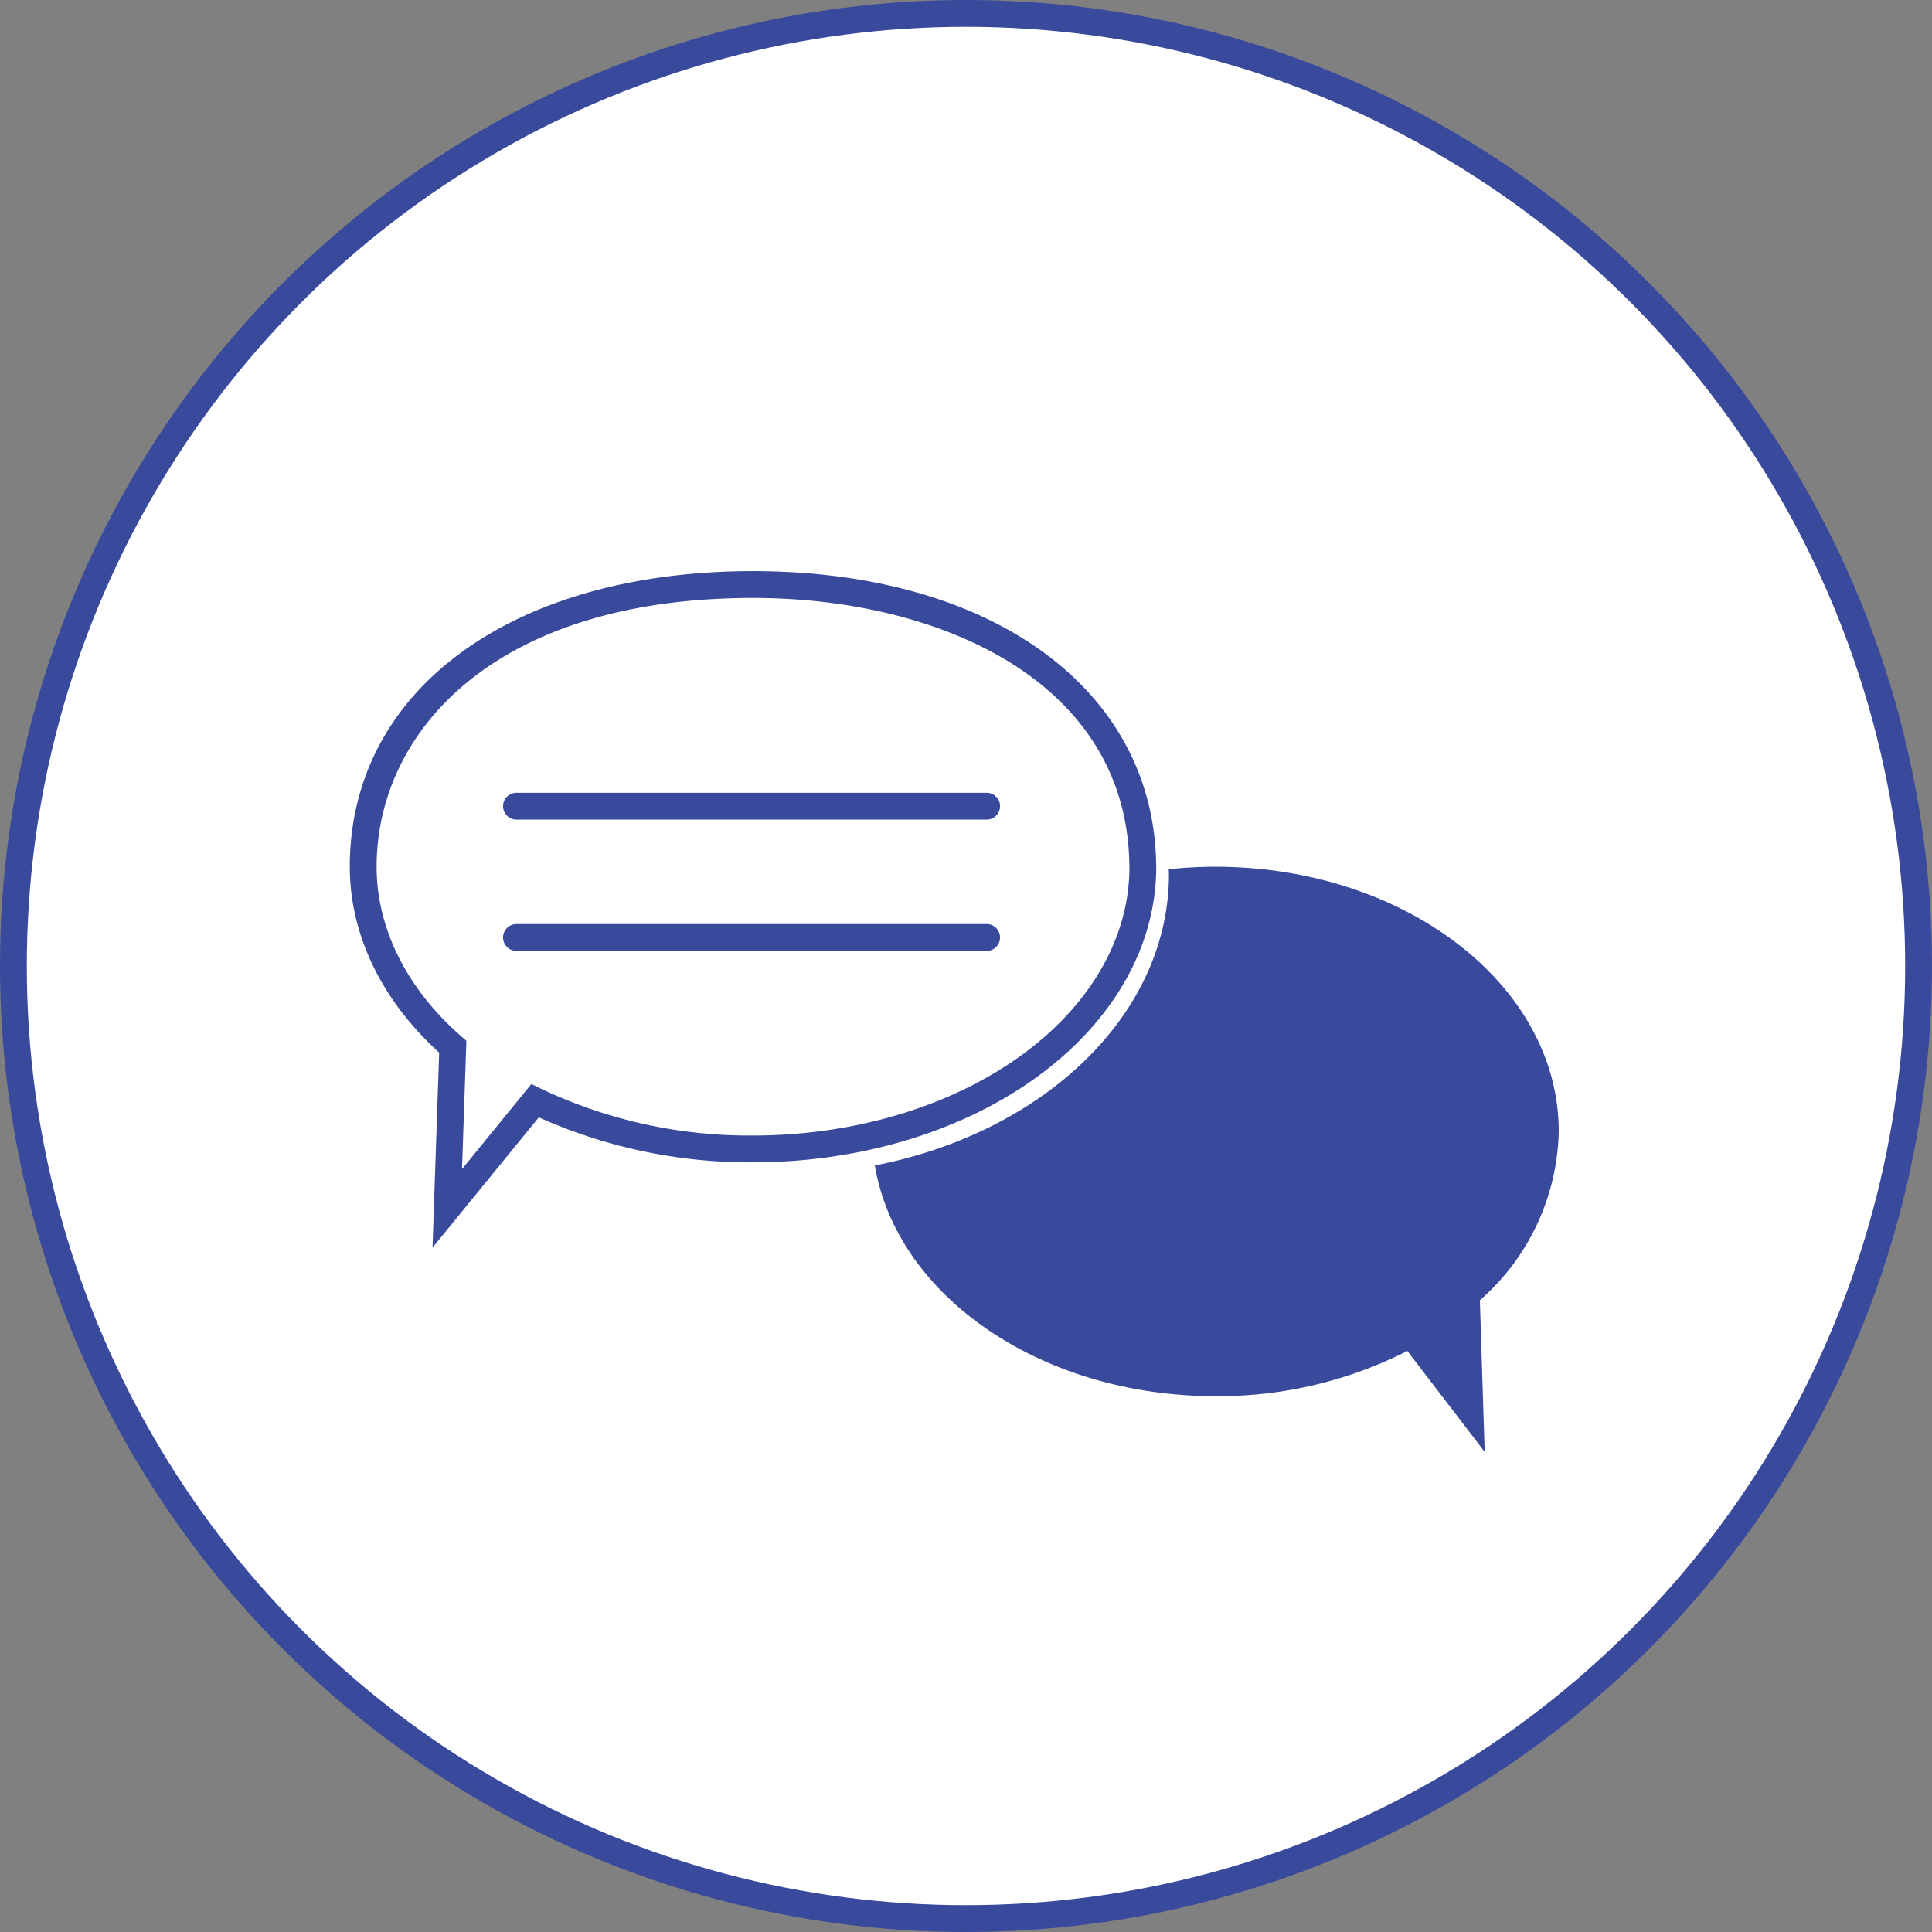
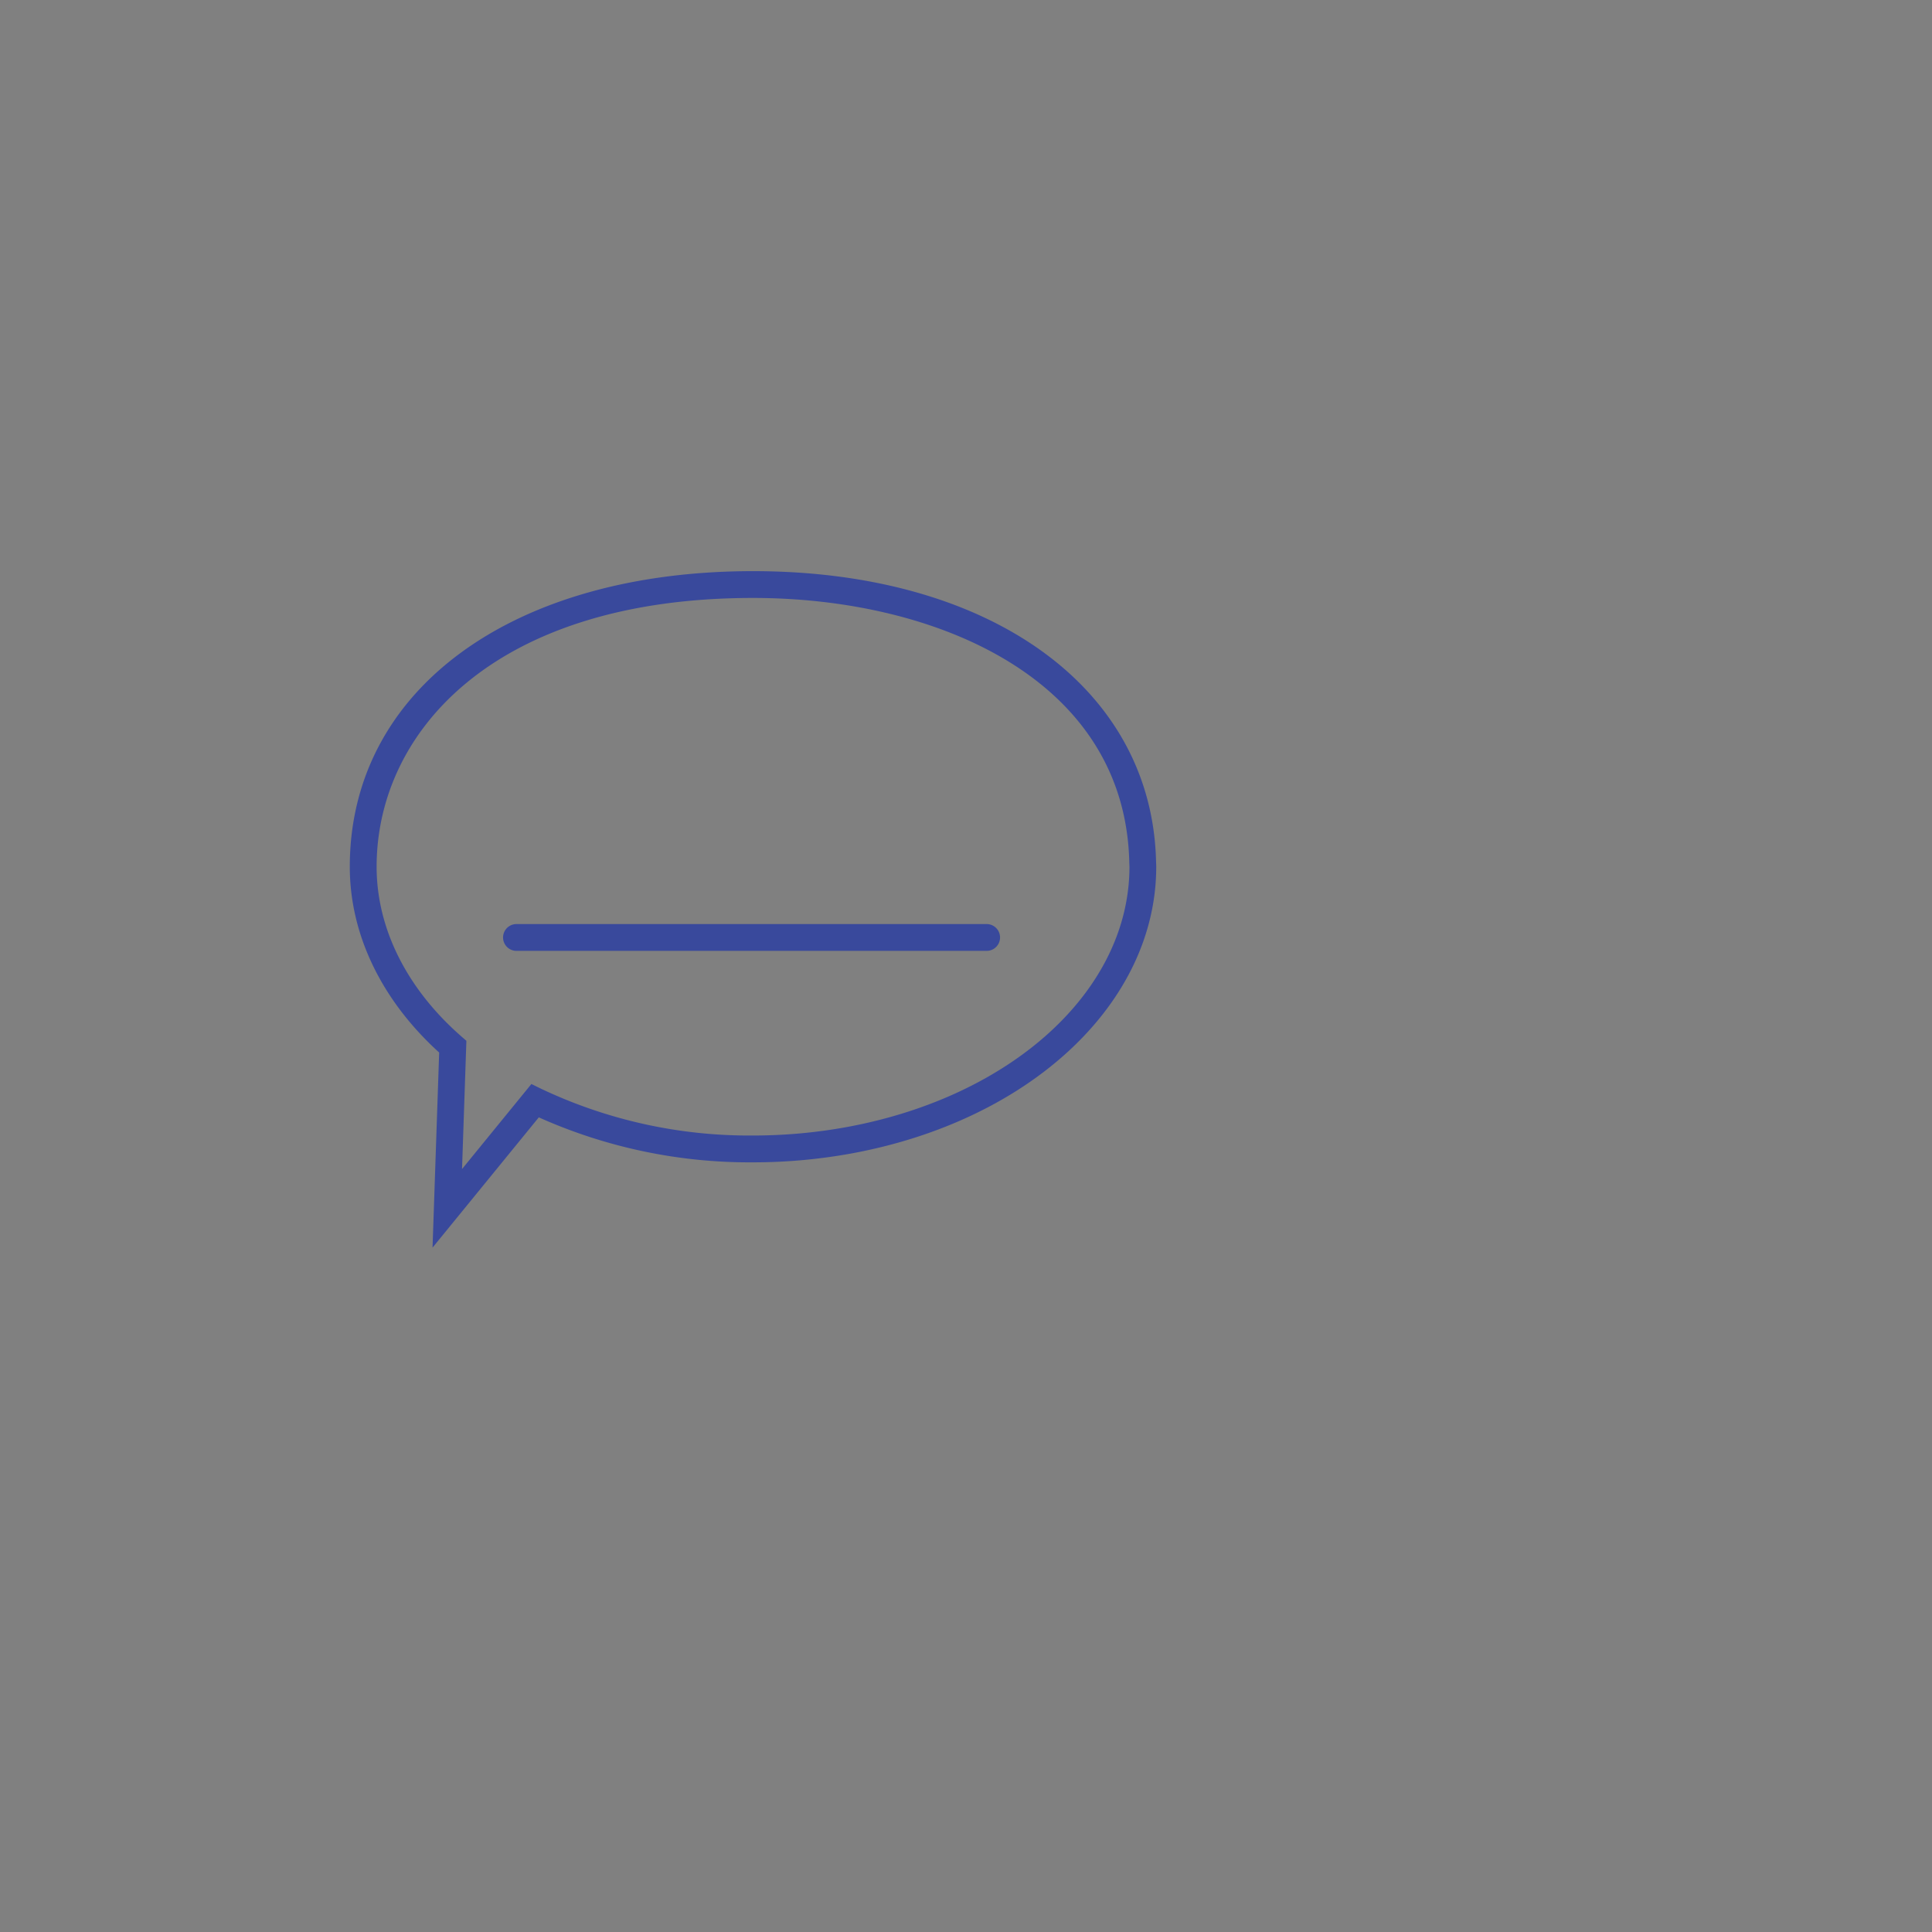
<svg xmlns="http://www.w3.org/2000/svg" viewBox="0 0 144.129 144.129">
  <rect x="0" y="0" width="144.129" height="144.129" fill="#808080" stroke="none" />
  <defs>
    <style>.a{fill:#fff;stroke:#39499C;stroke-miterlimit:10;stroke-width:2px;}.b{fill:#39499C;}</style>
  </defs>
  <title>icon_unternehmenberatung</title>
-   <circle class="a" cx="72.064" cy="72.064" r="71.064" />
-   <path class="b" d="M116.284,84.408c0-10.907-11.47-19.748-25.619-19.748a33.376,33.376,0,0,0-3.474.186c.003.122.012.243.012.365,0,10.481-9.332,19.279-21.939,21.733,1.616,9.708,12.368,17.212,25.402,17.212a31.1,31.1,0,0,0,14.324-3.373l5.769,7.53-.36-11.31A17.206,17.206,0,0,0,116.284,84.408Z" />
  <path class="b" d="M32.268,93.074l.494-14.554c-4.303-3.904-6.667-8.81-6.667-13.86,0-13.189,12.089-22.052,30.081-22.052,17.697,0,29.781,8.715,30.068,21.686l.005.121c.004.082.007.163.007.245,0,10.146-9.359,18.943-22.76,21.393a40.801,40.801,0,0,1-7.321.658,38.449,38.449,0,0,1-15.98-3.355Zm23.909-48.466c-19.398,0-28.081,10.071-28.081,20.052,0,4.603,2.251,9.104,6.339,12.673l.358.312-.325,9.567,5.175-6.344.713.349a36.188,36.188,0,0,0,15.82,3.493,38.785,38.785,0,0,0,6.962-.625C75.573,81.812,84.258,73.824,84.258,64.66l-.012-.321C83.944,50.709,69.931,44.608,56.177,44.608Z" />
-   <path class="b" d="M73.605,61.142H38.529a1,1,0,0,1,0-2H73.605a1,1,0,0,1,0,2Z" />
  <path class="b" d="M73.605,70.936H38.529a1,1,0,1,1,0-2H73.605a1,1,0,0,1,0,2Z" />
</svg>